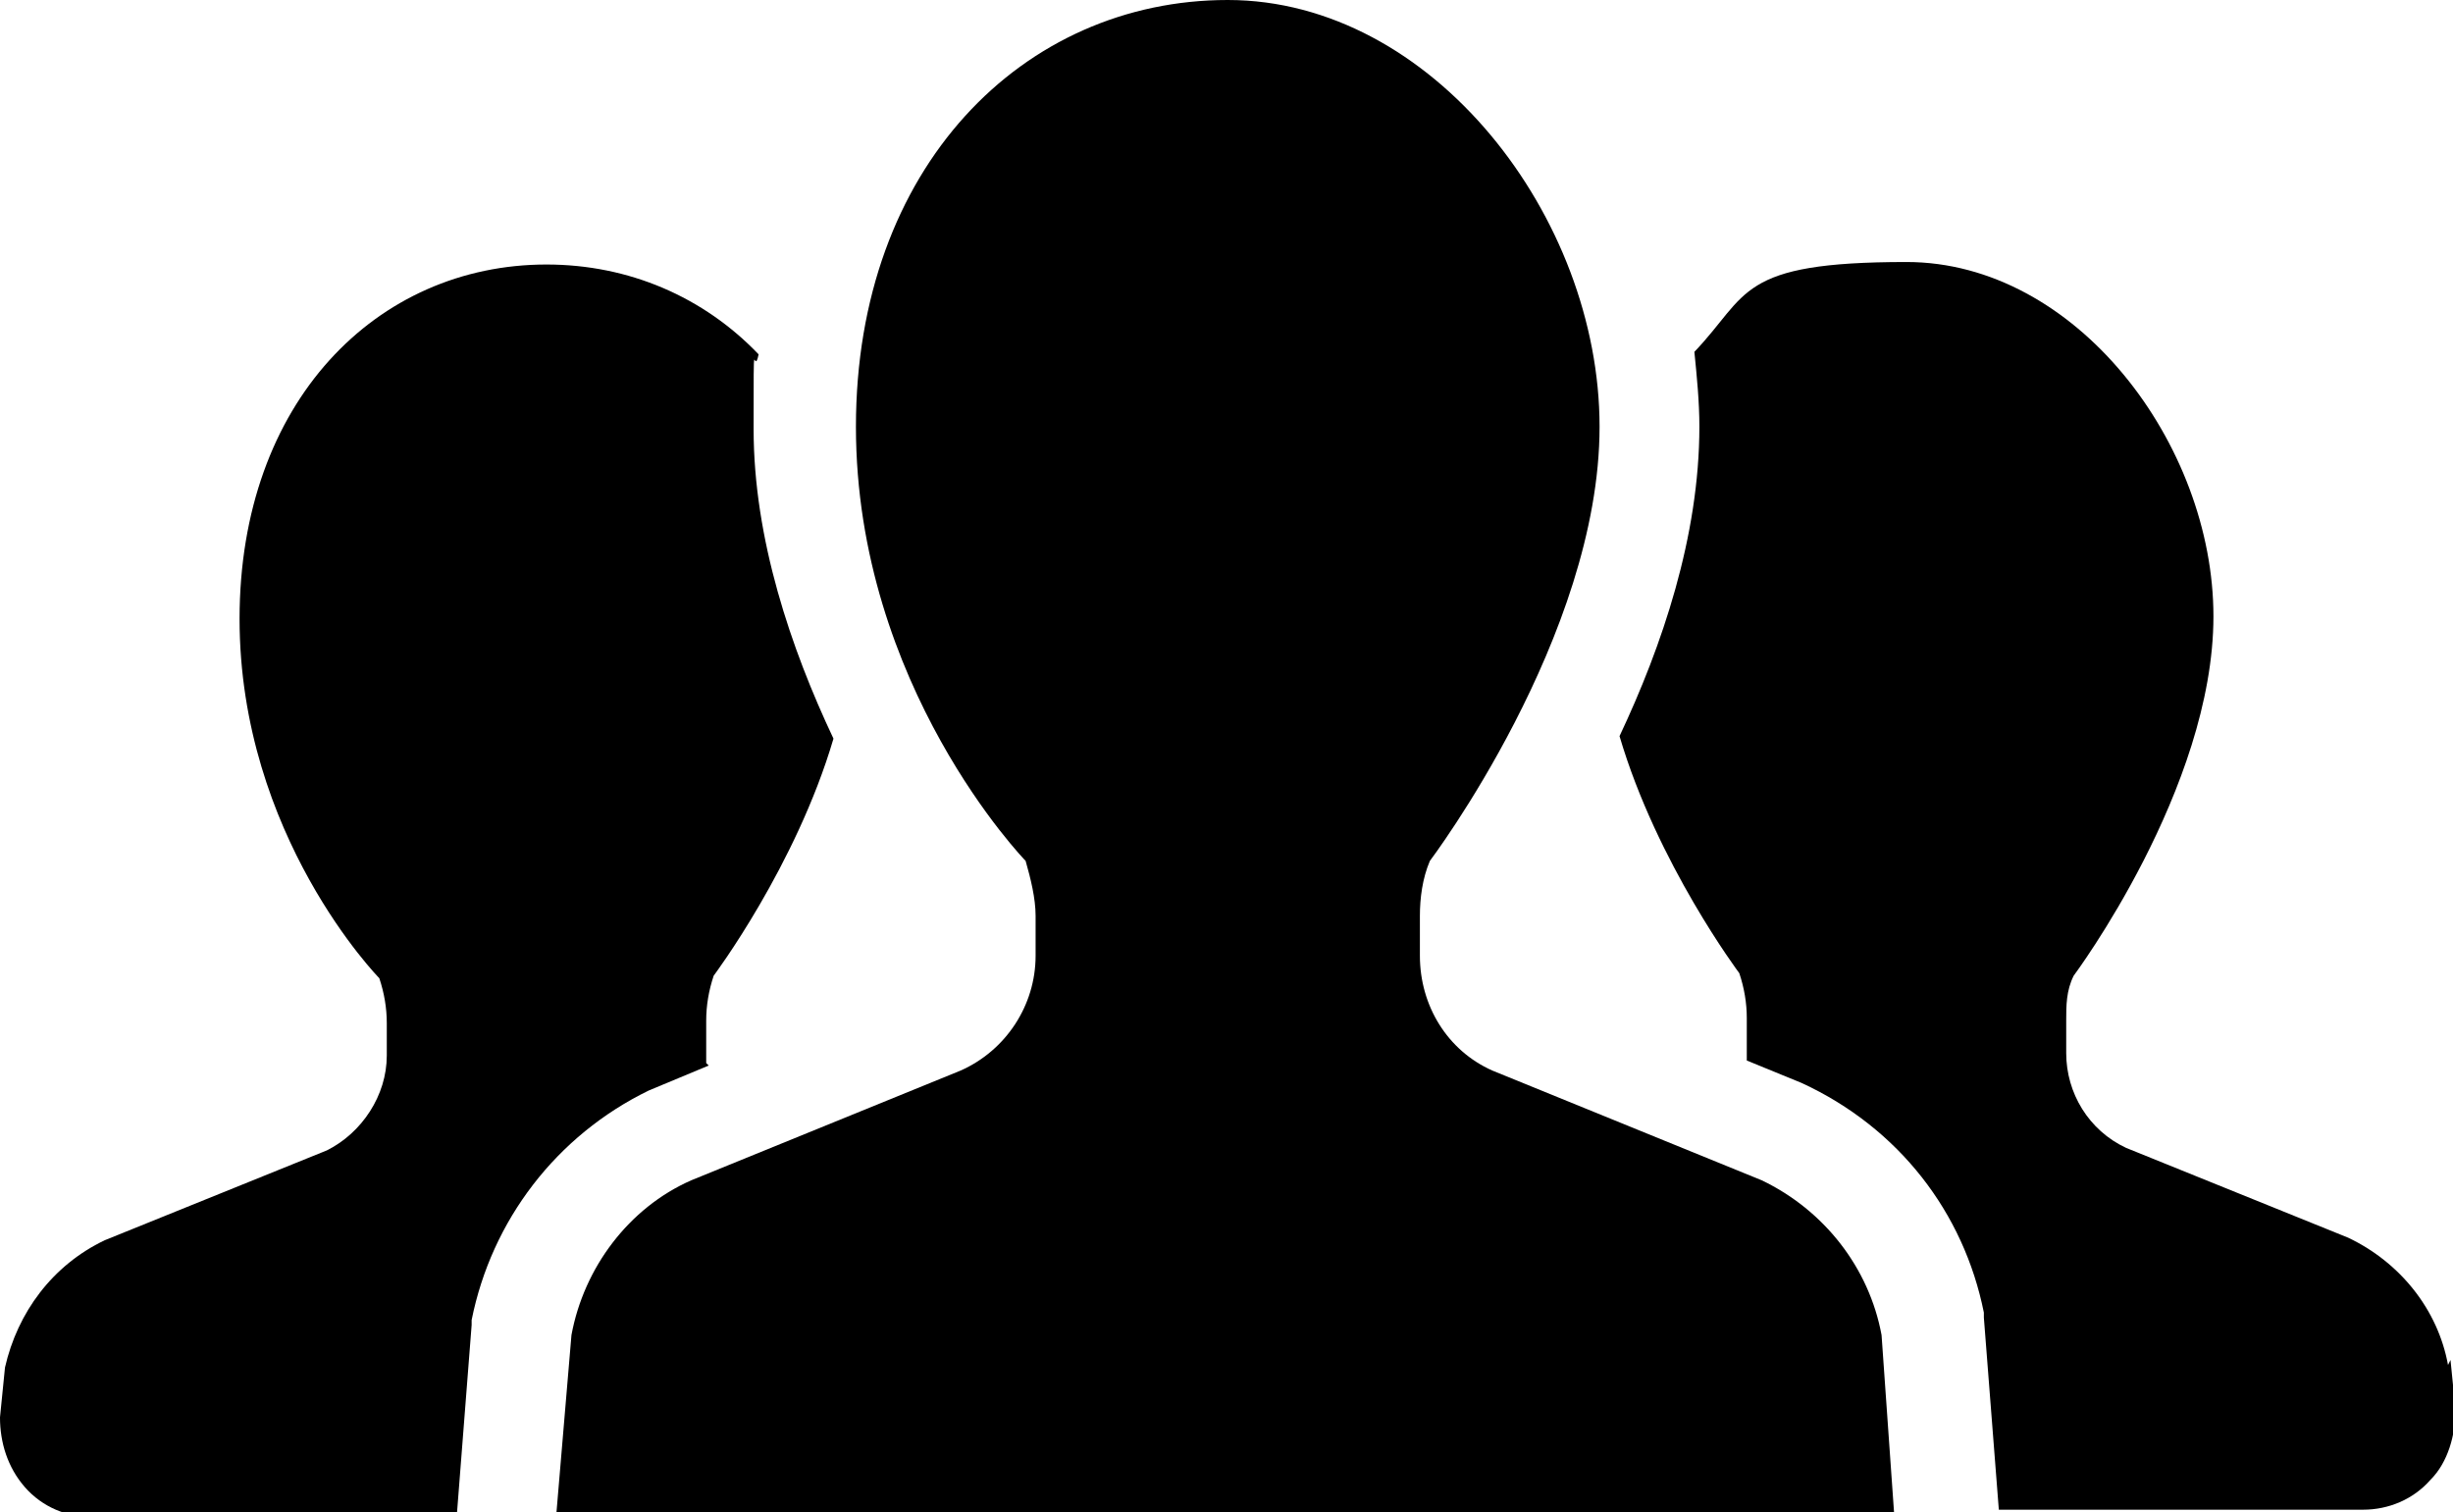
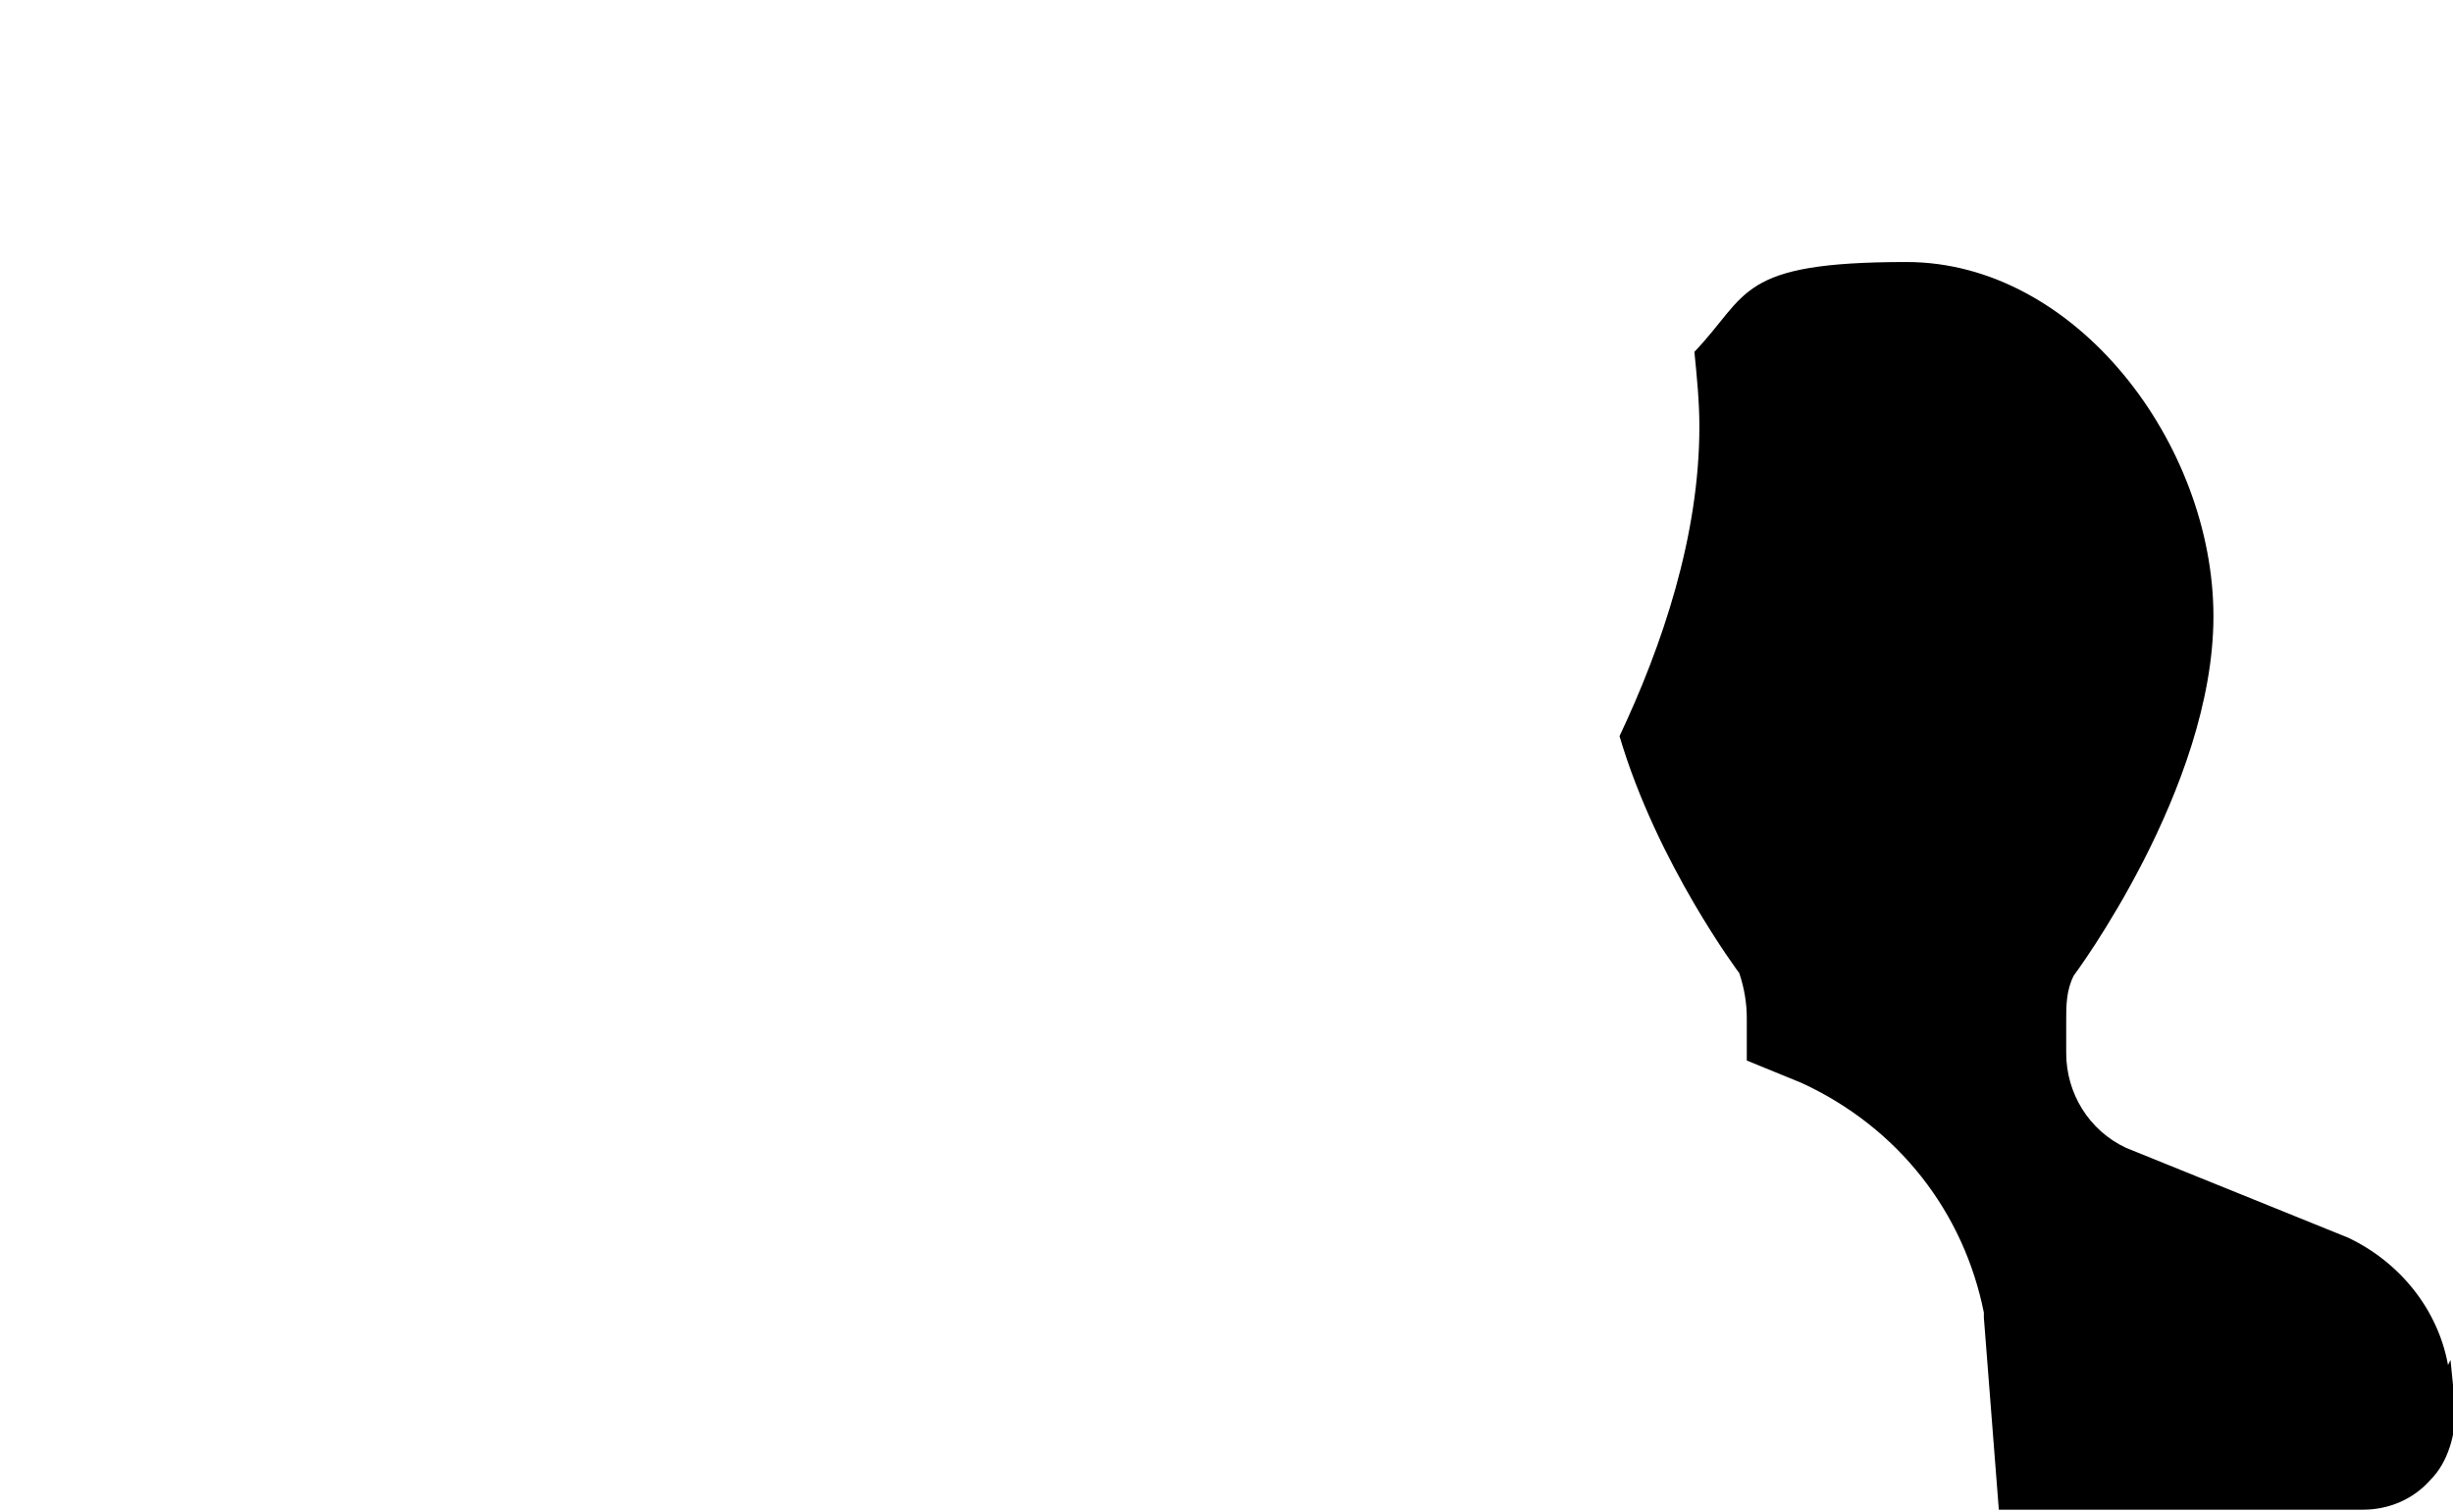
<svg xmlns="http://www.w3.org/2000/svg" version="1.1" viewBox="0 0 98.3 60.6">
  <g>
    <g id="_レイヤー_1" data-name="レイヤー_1">
      <g>
-         <path d="M28.3,42.6c0-.2,0-.3,0-.4v-1.3c0-.6.1-1.2.3-1.8,0,0,3.3-4.4,4.8-9.5-1.7-3.6-3.2-8-3.2-12.4s0-2,.2-3c-2.2-2.3-5.2-3.6-8.5-3.6-6.8,0-12.3,5.5-12.3,14.2s5.6,14.4,5.6,14.4c.2.6.3,1.2.3,1.8v1.3c0,1.6-1,3.1-2.4,3.8l-8.9,3.6c-2.1,1-3.5,2.9-4,5.1l-.2,2c0,1,.3,2,1,2.8.7.8,1.7,1.2,2.7,1.2h14.6l.6-7.7v-.2c.8-4,3.4-7.4,7.1-9.2l2.4-1Z" />
        <path d="M98.1,54.7c-.4-2.2-1.9-4.1-4-5.1l-8.9-3.6c-1.5-.7-2.4-2.2-2.4-3.8v-1.3c0-.6,0-1.2.3-1.8,0,0,5.6-7.5,5.6-14.4s-5.5-14.2-12.3-14.2-6.3,1.3-8.5,3.6c.1,1,.2,2,.2,3,0,4.4-1.5,8.8-3.2,12.4,1.5,5.1,4.8,9.5,4.8,9.5.2.6.3,1.2.3,1.8v1.3c0,.2,0,.3,0,.4l2.2.9c3.9,1.8,6.5,5.2,7.3,9.2v.2s.6,7.7.6,7.7h14.6c1,0,2-.4,2.7-1.2.7-.7,1-1.8,1-2.8l-.2-2Z" />
-         <path d="M70.6,47.3l-10.8-4.4c-1.8-.8-2.9-2.6-2.9-4.6v-1.6c0-.7.1-1.5.4-2.2,0,0,6.8-9,6.8-17.4S57.4,0,49.2,0s-14.9,6.7-14.9,17.1,6.8,17.4,6.8,17.4c.2.7.4,1.5.4,2.2v1.6c0,2-1.2,3.8-3,4.6l-10.8,4.4c-2.5,1.1-4.3,3.5-4.8,6.2l-.6,7.1h53.6l-.5-7.1c-.5-2.7-2.3-5-4.8-6.2Z" />
      </g>
    </g>
  </g>
</svg>